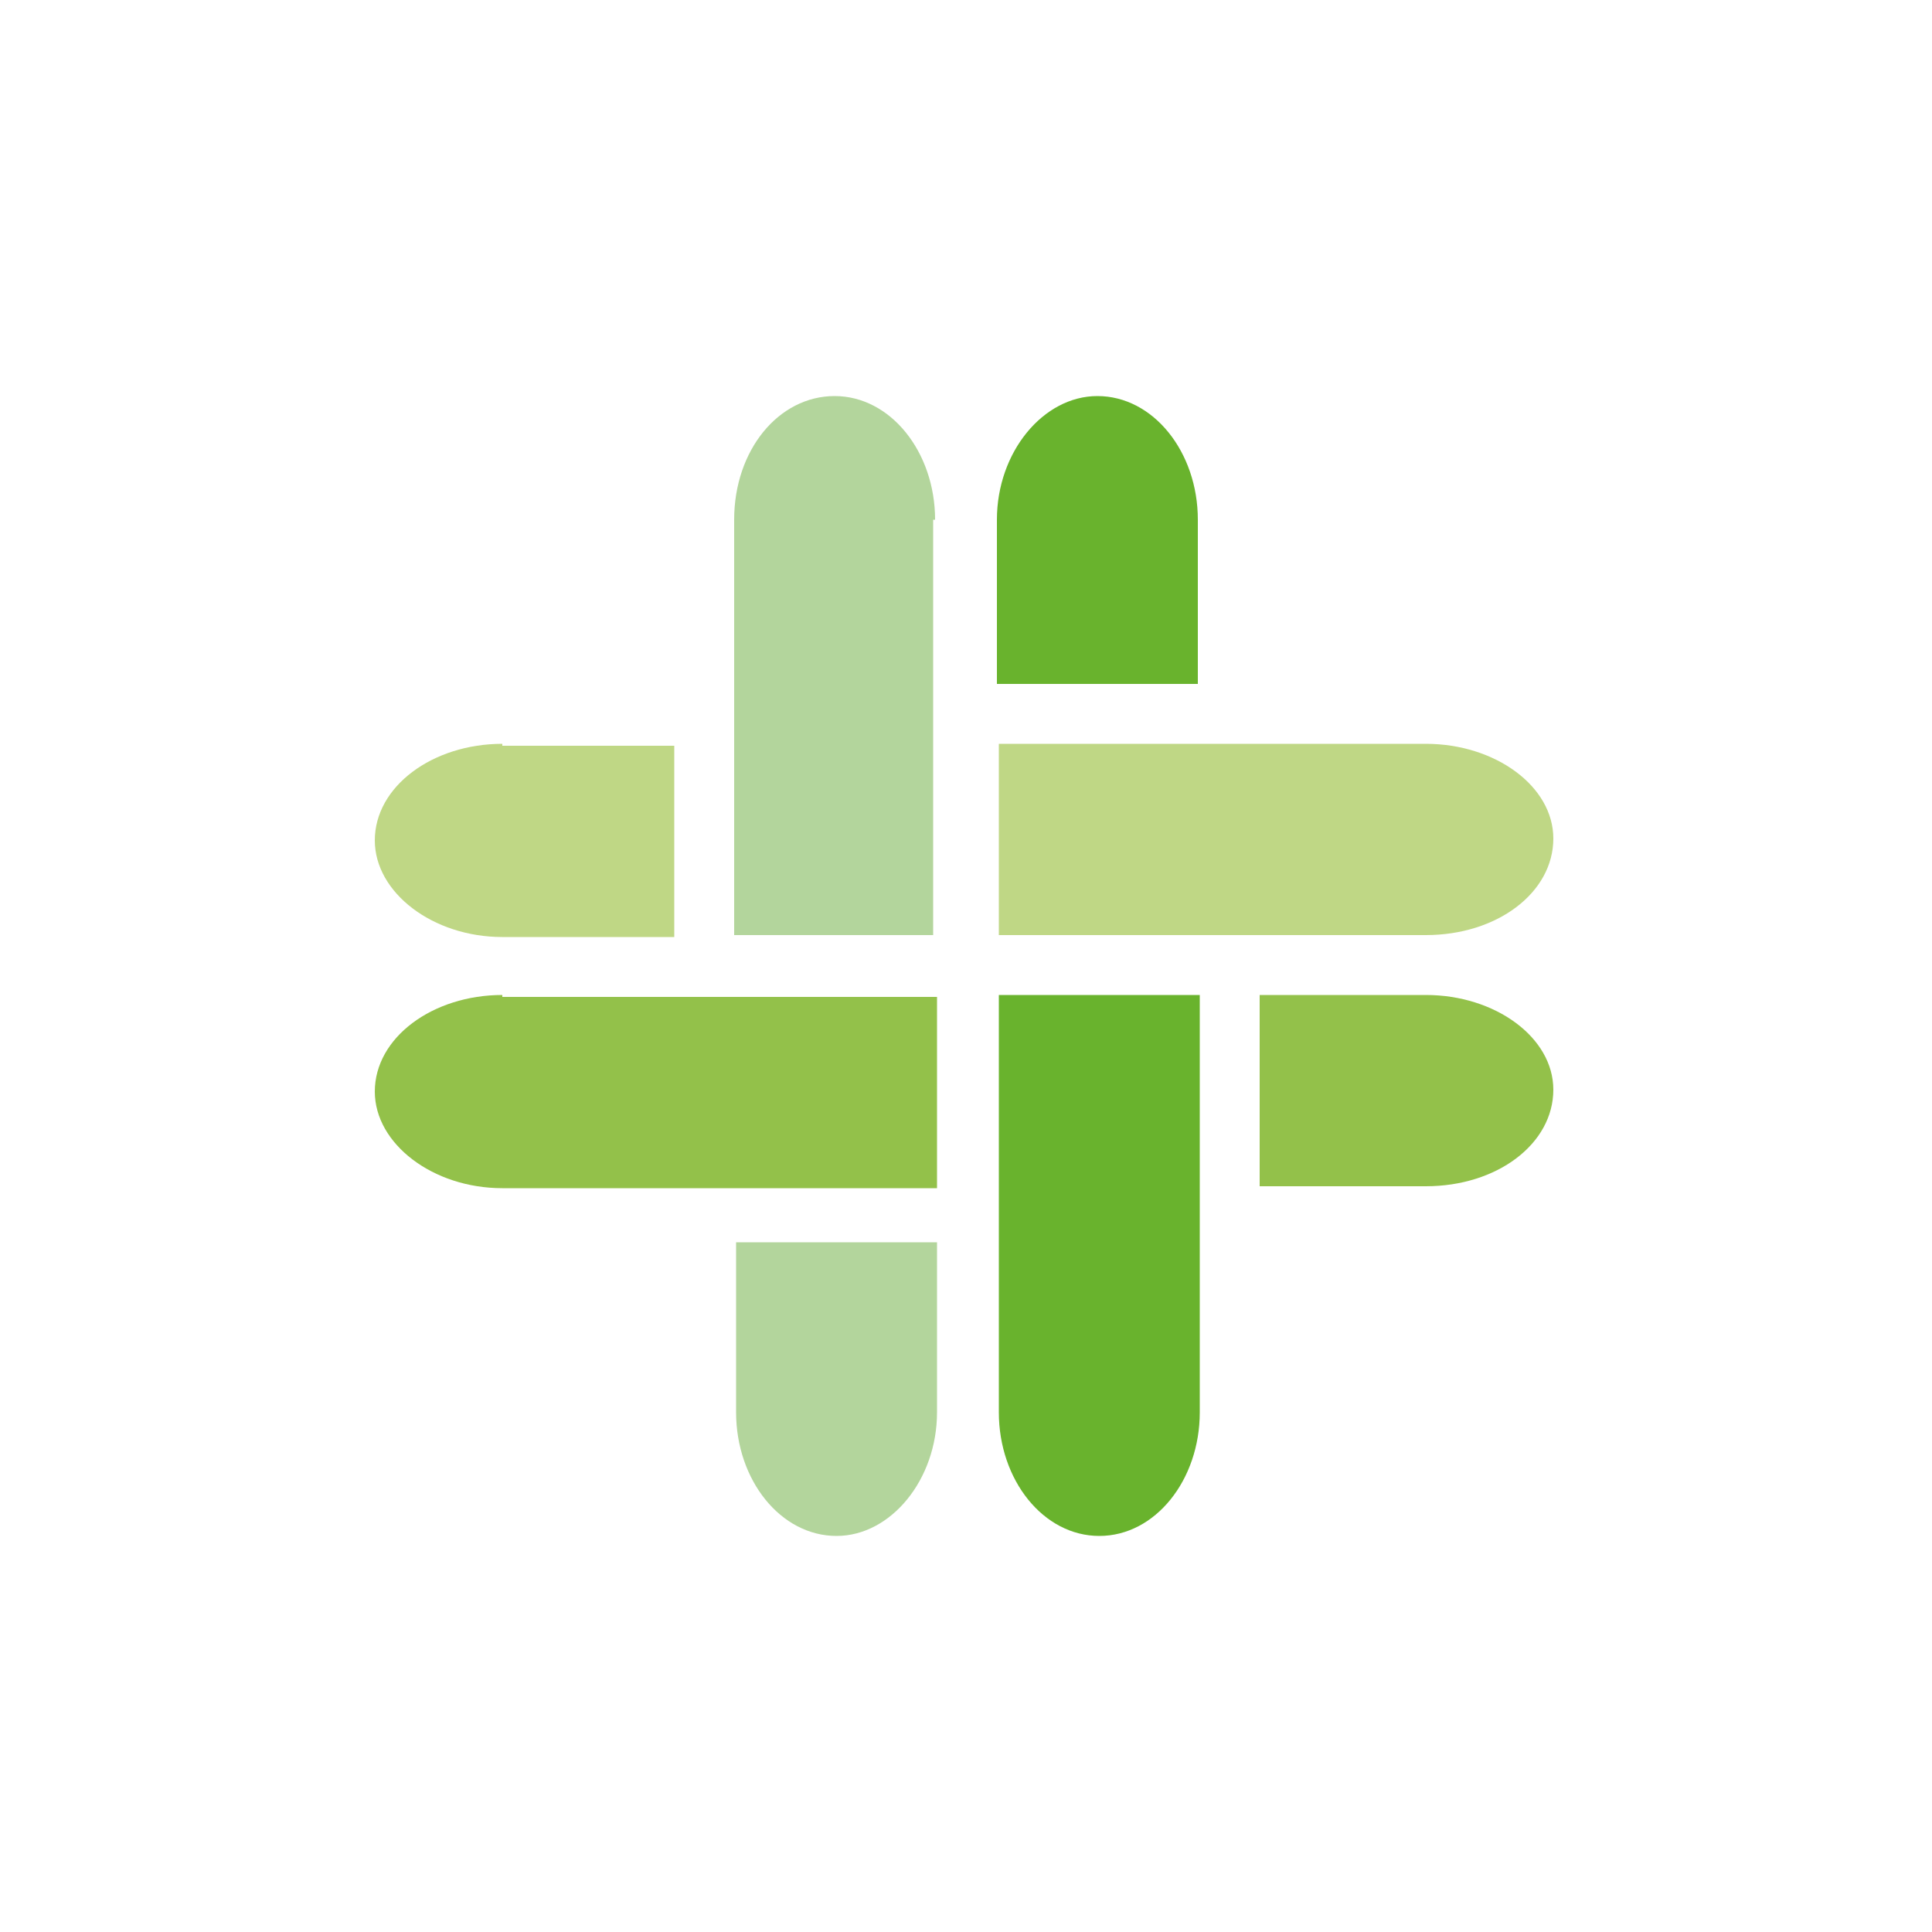
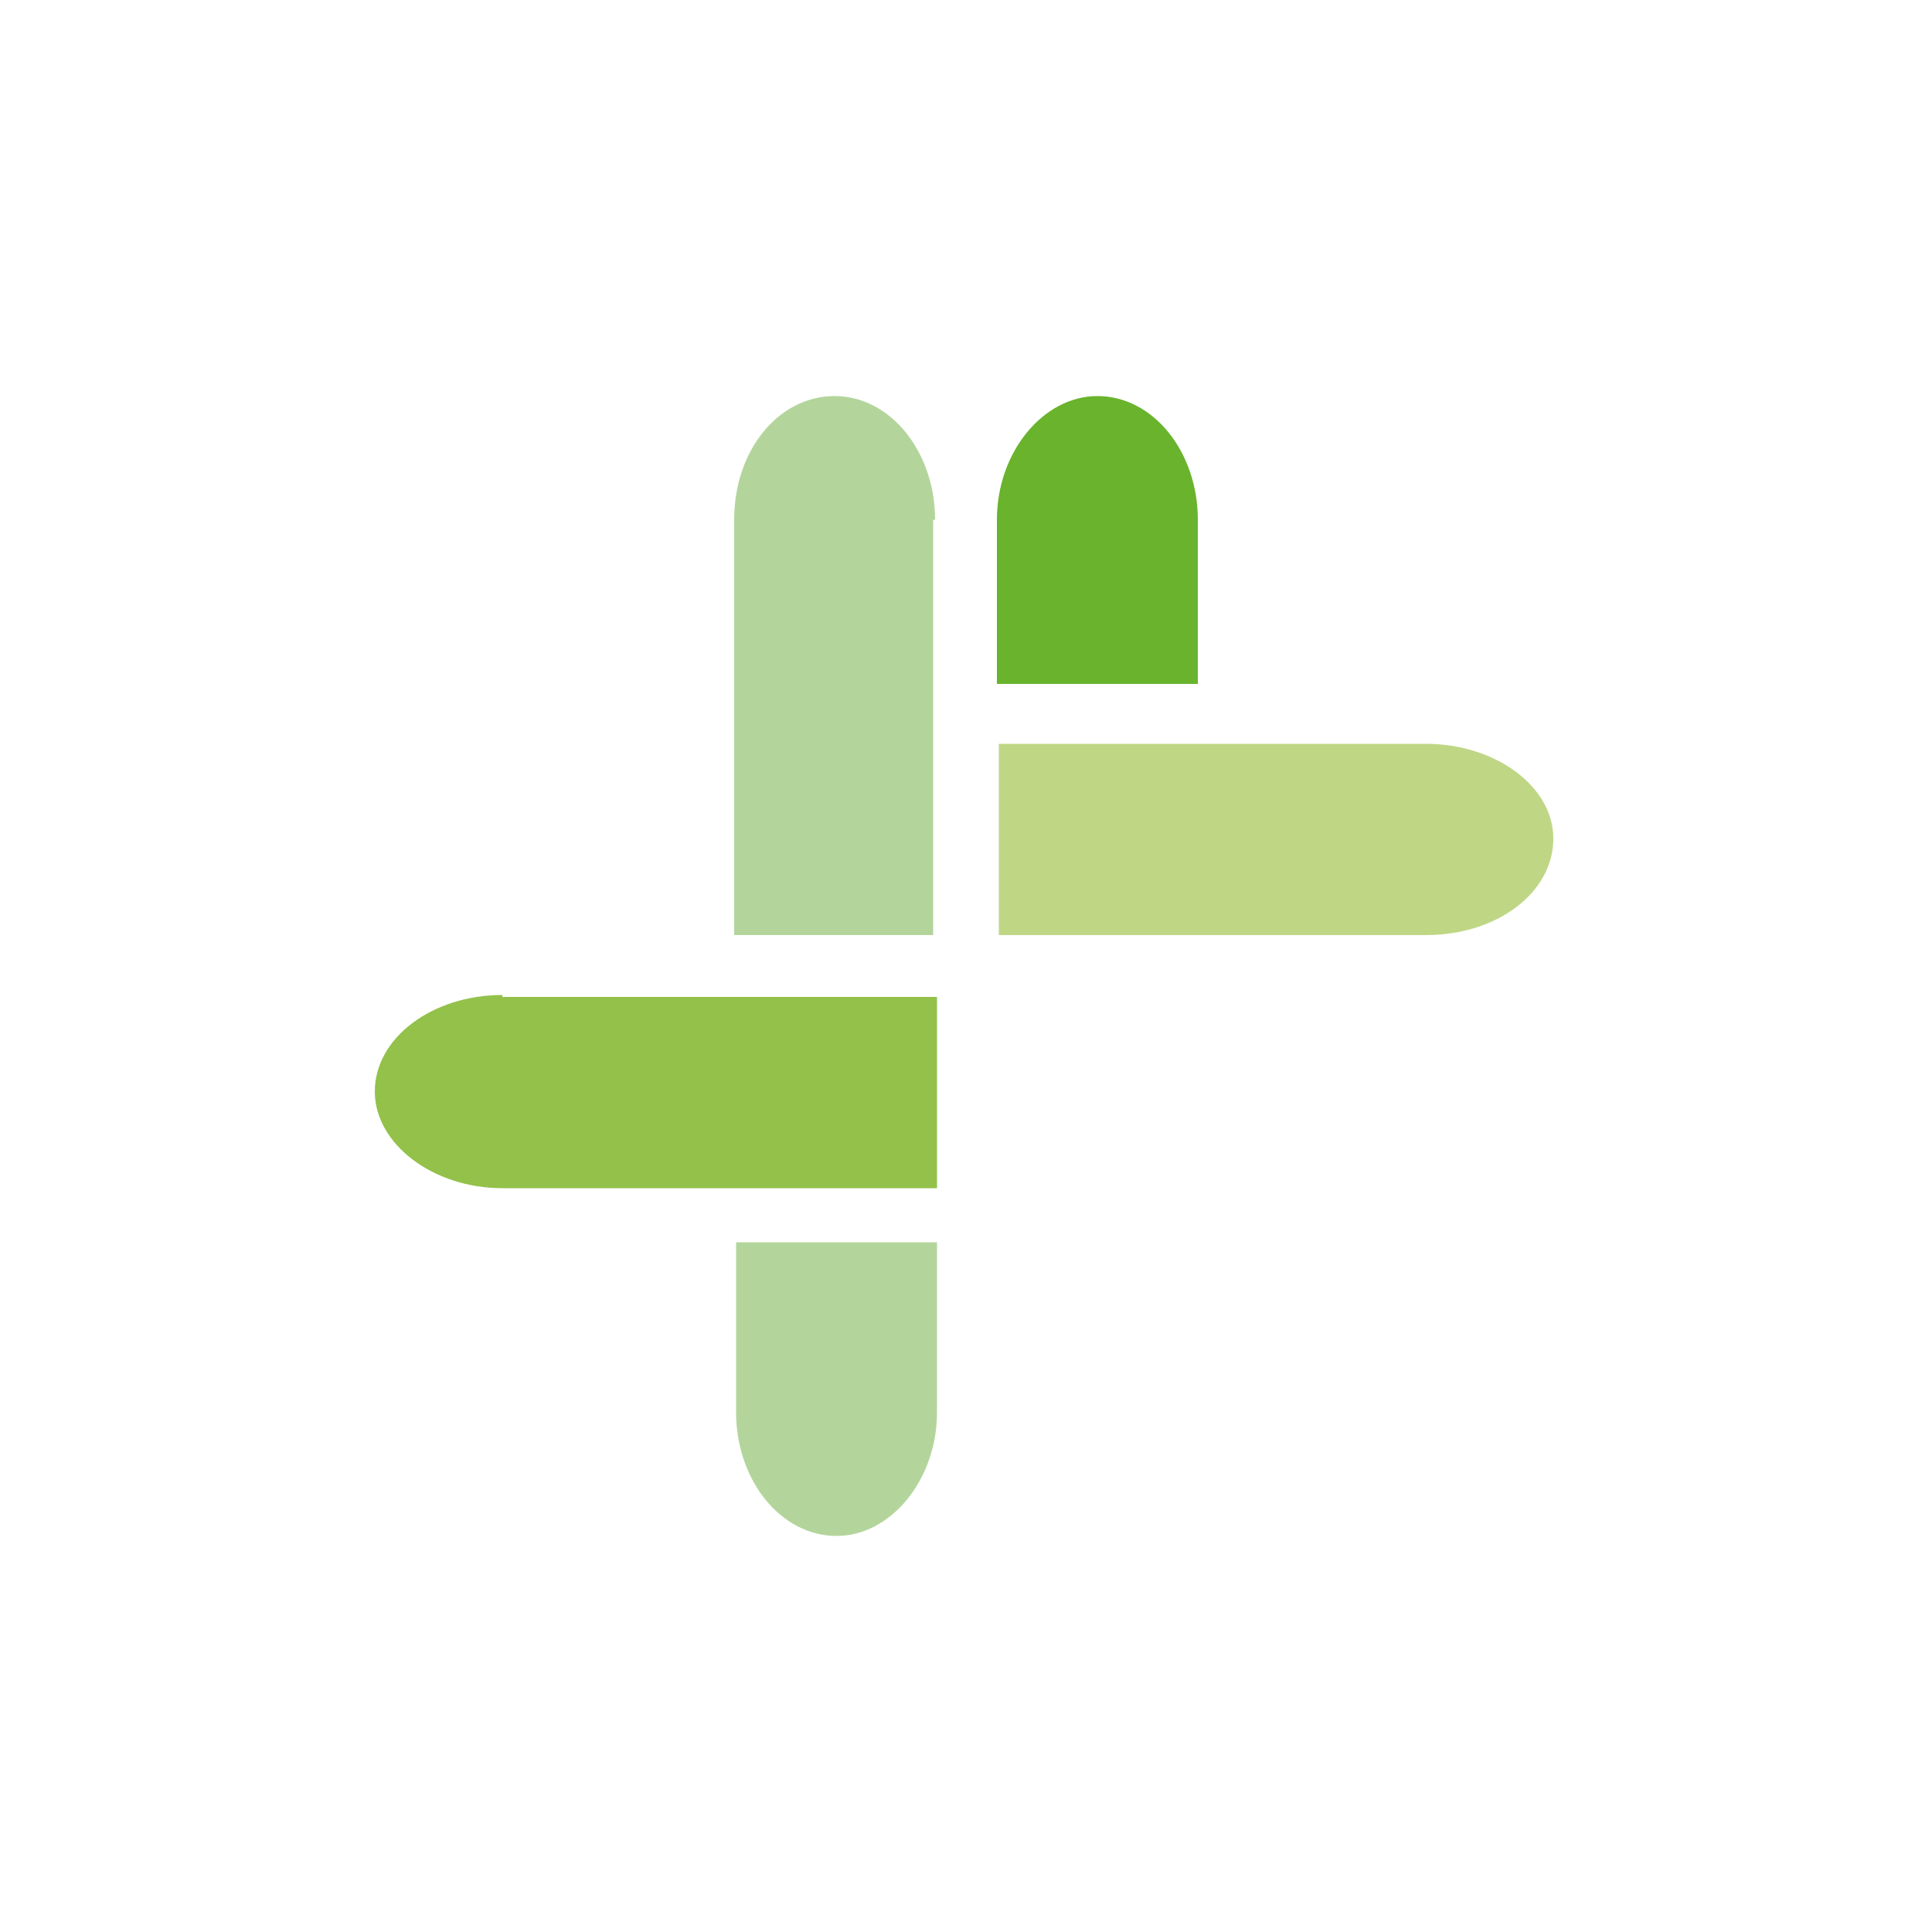
<svg xmlns="http://www.w3.org/2000/svg" version="1.1" id="Layer_1" x="0px" y="0px" viewBox="0 0 100 100" style="enable-background:new 0 0 100 100;" xml:space="preserve">
  <style type="text/css">
	.st0{fill:#FFFFFF;}
	.st1{fill:#B3D59C;}
	.st2{fill:#69B32D;}
	.st3{fill:#BFD785;}
	.st4{fill:#93C14A;}
</style>
  <rect class="st0" width="100" height="100" />
  <g>
    <path class="st1" d="M38.1,73.1c0,3.5,2.3,6.4,5.2,6.4c2.8,0,5.2-2.9,5.2-6.4v-8.8H38.1V73.1z" />
    <g>
      <path class="st1" d="M48.4,26.9c0-3.5-2.3-6.4-5.2-6.4c-2.9,0-5.2,2.8-5.2,6.4v21.5h10.3V26.9z" />
-       <path class="st2" d="M51.7,73.1c0,3.5,2.3,6.4,5.2,6.4c2.9,0,5.2-2.9,5.2-6.4V51.5H51.7V73.1z" />
      <path class="st2" d="M62,26.9c0-3.5-2.3-6.4-5.2-6.4c-2.8,0-5.2,2.9-5.2,6.4v8.5H62V26.9z" />
-       <path class="st3" d="M26,38.5c-3.6,0-6.6,2.2-6.6,5c0,2.7,3,5,6.6,5h8.9v-9.9H26z" />
-       <path class="st4" d="M73.8,51.5h-8.6v9.9h8.6c3.7,0,6.6-2.2,6.6-5C80.4,53.7,77.4,51.5,73.8,51.5z" />
      <path class="st4" d="M26,51.5c-3.6,0-6.6,2.2-6.6,5c0,2.7,3,5,6.6,5h22.5v-9.9H26z" />
      <path class="st3" d="M73.8,38.5H51.7v9.9h22.1c3.7,0,6.6-2.2,6.6-5C80.4,40.7,77.4,38.5,73.8,38.5z" />
    </g>
  </g>
</svg>